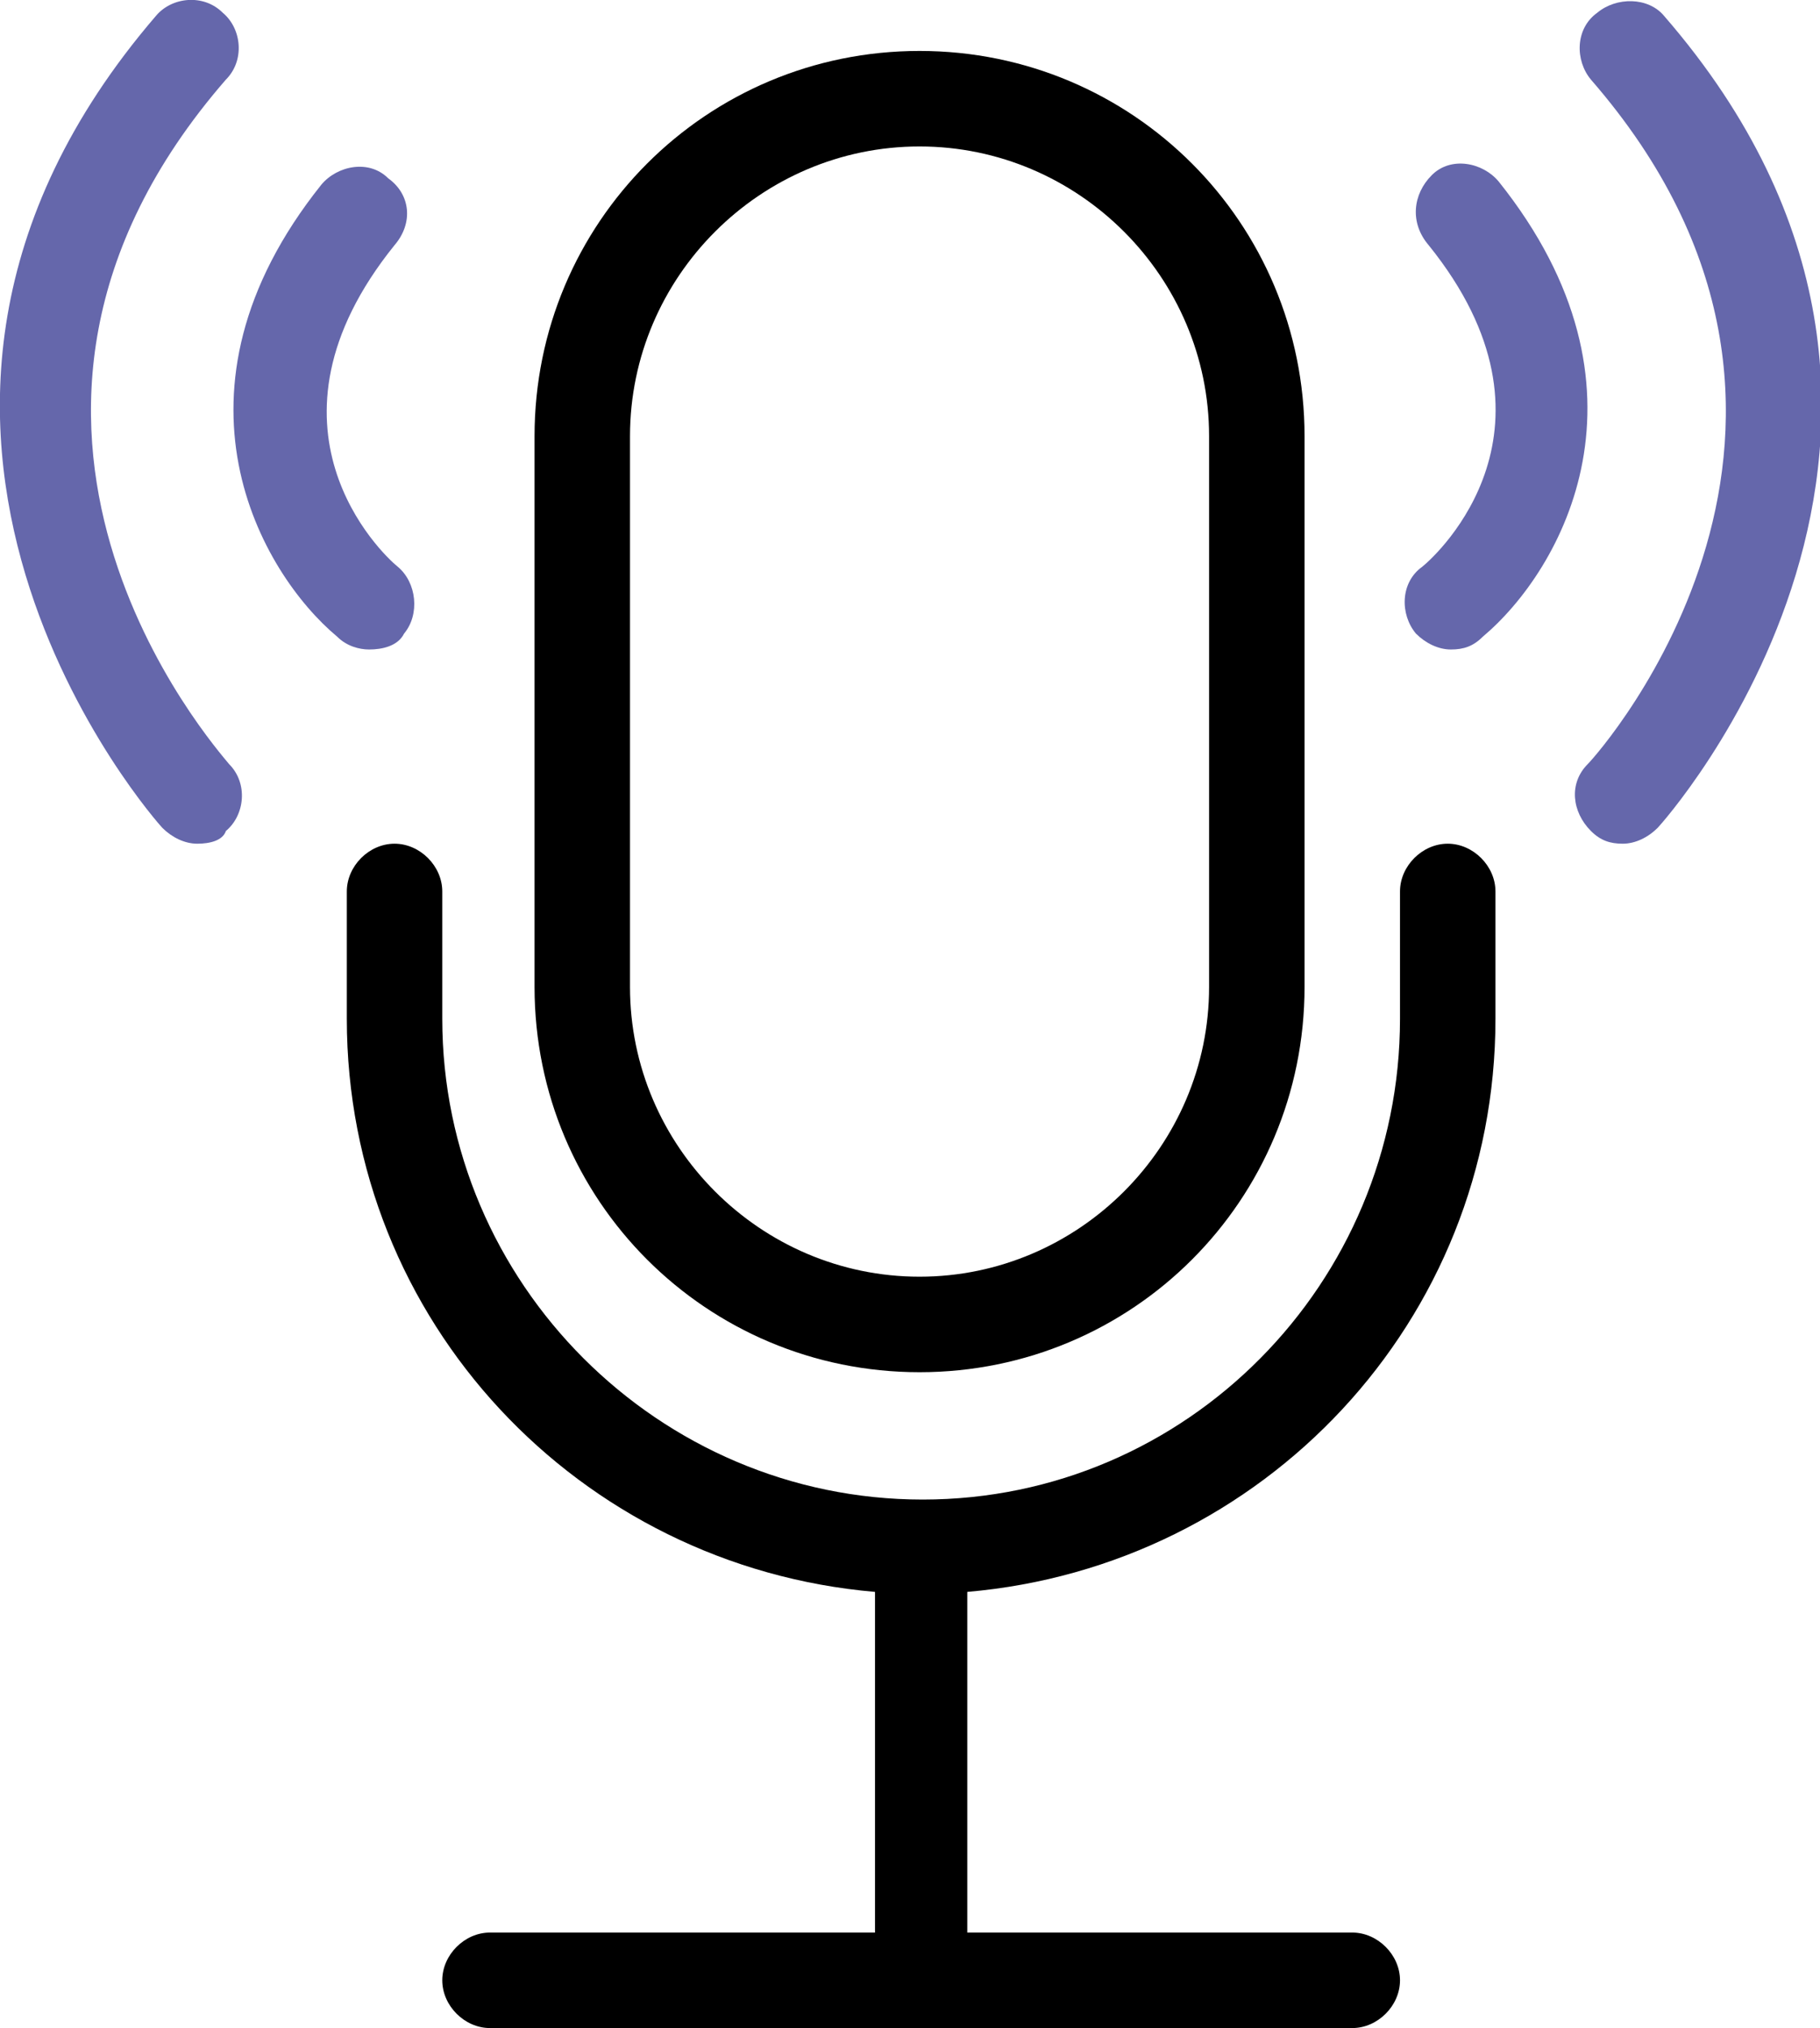
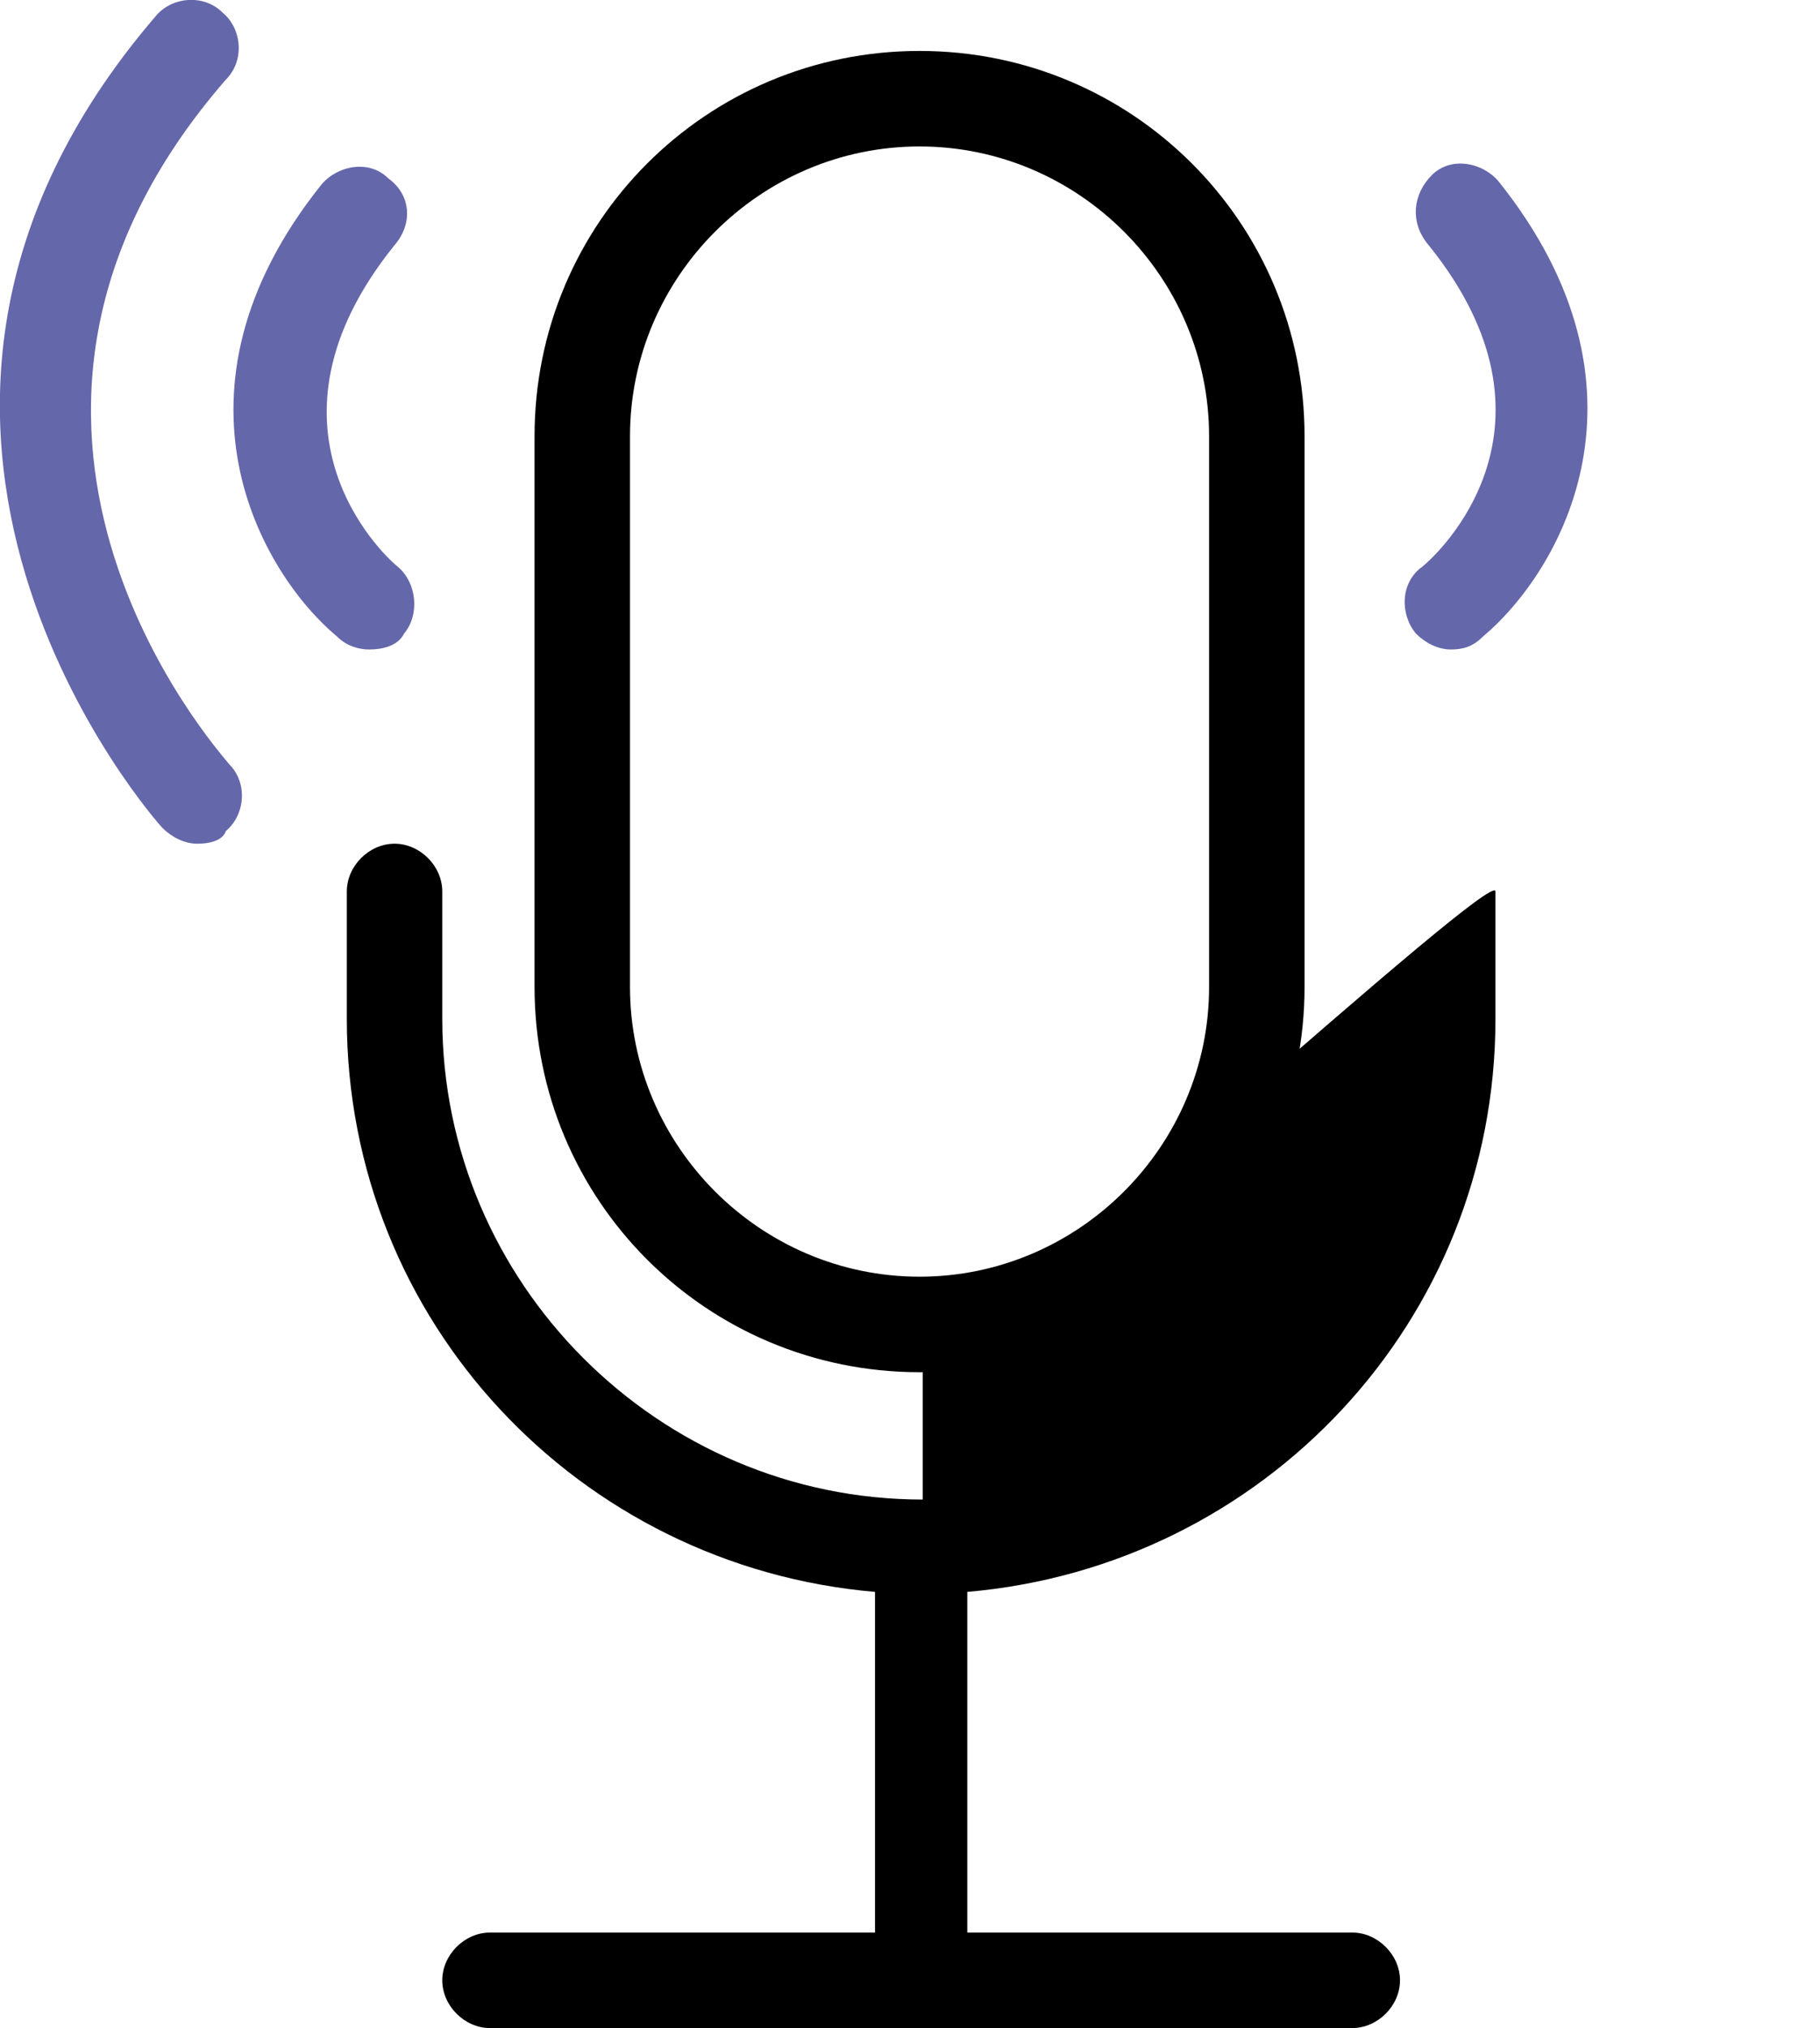
<svg xmlns="http://www.w3.org/2000/svg" id="Layer_1" x="0px" y="0px" viewBox="0 0 57.2 63.7" style="enable-background:new 0 0 57.2 63.7;" xml:space="preserve">
  <style type="text/css">	.st0{fill:#6567AB;}</style>
  <g>
    <g>
      <g>
        <g>
-           <path d="M42.5,63.7H15.4c-0.8,0-1.5-0.7-1.5-1.5s0.7-1.5,1.5-1.5h12.1c0-0.1,0-0.2,0-0.3V50c-9.3-0.8-16.6-8.5-16.6-18v-4     c0-0.8,0.7-1.5,1.5-1.5s1.5,0.7,1.5,1.5v4c0,8.3,6.8,15.1,15.1,15.1S44,40.3,44,32v-4c0-0.8,0.7-1.5,1.5-1.5S47,27.2,47,28v4     c0,9.5-7.3,17.2-16.6,18v10.4c0,0.1,0,0.2,0,0.3h12.1c0.8,0,1.5,0.7,1.5,1.5S43.3,63.7,42.5,63.7z M28.9,43.1     c-6.7,0-12.1-5.4-12.1-12.1V13.7c0-6.7,5.4-12.1,12.1-12.1S41,7,41,13.7V31C41,37.7,35.6,43.1,28.9,43.1z M28.9,4.6     c-5,0-9.1,4.1-9.1,9.1V31c0,5,4.1,9.1,9.1,9.1S38,36,38,31V13.7C38,8.7,33.9,4.6,28.9,4.6L28.9,4.6z" />
+           <path d="M42.5,63.7H15.4c-0.8,0-1.5-0.7-1.5-1.5s0.7-1.5,1.5-1.5h12.1c0-0.1,0-0.2,0-0.3V50c-9.3-0.8-16.6-8.5-16.6-18v-4     c0-0.8,0.7-1.5,1.5-1.5s1.5,0.7,1.5,1.5v4c0,8.3,6.8,15.1,15.1,15.1v-4c0-0.8,0.7-1.5,1.5-1.5S47,27.2,47,28v4     c0,9.5-7.3,17.2-16.6,18v10.4c0,0.1,0,0.2,0,0.3h12.1c0.8,0,1.5,0.7,1.5,1.5S43.3,63.7,42.5,63.7z M28.9,43.1     c-6.7,0-12.1-5.4-12.1-12.1V13.7c0-6.7,5.4-12.1,12.1-12.1S41,7,41,13.7V31C41,37.7,35.6,43.1,28.9,43.1z M28.9,4.6     c-5,0-9.1,4.1-9.1,9.1V31c0,5,4.1,9.1,9.1,9.1S38,36,38,31V13.7C38,8.7,33.9,4.6,28.9,4.6L28.9,4.6z" />
        </g>
      </g>
    </g>
    <g>
      <path class="st0" d="M11.6,20.4c-0.3,0-0.7-0.1-1-0.4C8.2,18,4.9,12.3,10.1,5.8c0.5-0.6,1.5-0.8,2.1-0.2C12.9,6.1,13,7,12.4,7.7   c-4.6,5.7-0.4,9.7,0.1,10.1c0.6,0.5,0.7,1.5,0.2,2.1C12.5,20.3,12,20.4,11.6,20.4z" />
    </g>
    <g>
      <path class="st0" d="M6.2,26.5c-0.4,0-0.8-0.2-1.1-0.5C5,25.9-6.2,13.4,4.9,0.5c0.5-0.6,1.5-0.7,2.1-0.1c0.6,0.5,0.7,1.5,0.1,2.1   c-9.4,10.8-0.3,21,0.1,21.5c0.6,0.6,0.5,1.6-0.1,2.1C7,26.4,6.6,26.5,6.2,26.5z" />
    </g>
    <g>
      <path class="st0" d="M45.6,20.4c-0.4,0-0.8-0.2-1.1-0.5c-0.5-0.6-0.5-1.6,0.2-2.1c0.5-0.4,4.8-4.4,0.2-10.1   C44.3,7,44.4,6.1,45,5.5s1.6-0.4,2.1,0.2c5.2,6.5,2,12.2-0.5,14.3C46.3,20.3,46,20.4,45.6,20.4z" />
    </g>
    <g>
-       <path class="st0" d="M51,26.5c-0.4,0-0.7-0.1-1-0.4c-0.6-0.6-0.7-1.5-0.1-2.1c0.4-0.4,9.5-10.7,0.1-21.5c-0.5-0.6-0.5-1.6,0.2-2.1   c0.6-0.5,1.6-0.5,2.1,0.1c11.2,12.9-0.1,25.4-0.2,25.5C51.8,26.3,51.4,26.5,51,26.5z" />
-     </g>
+       </g>
  </g>
</svg>